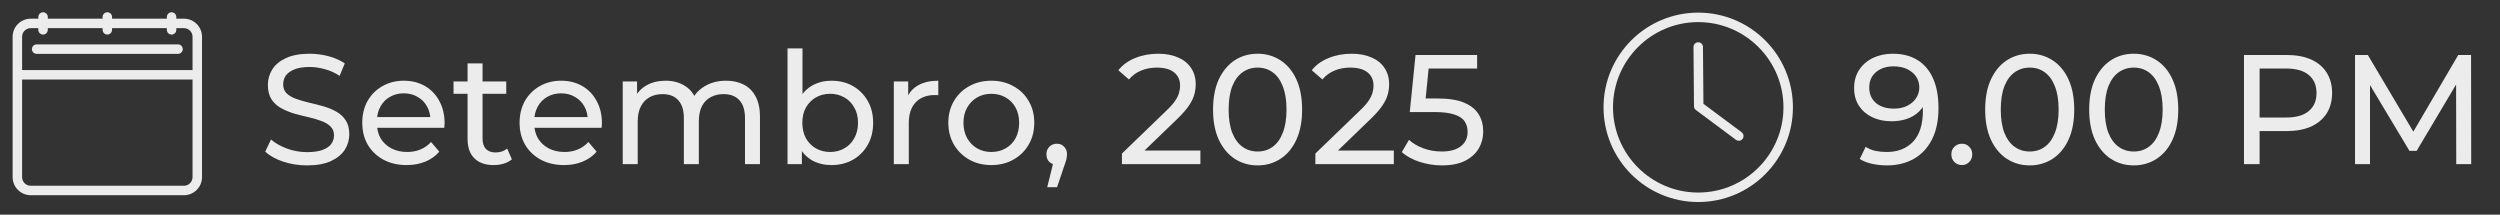
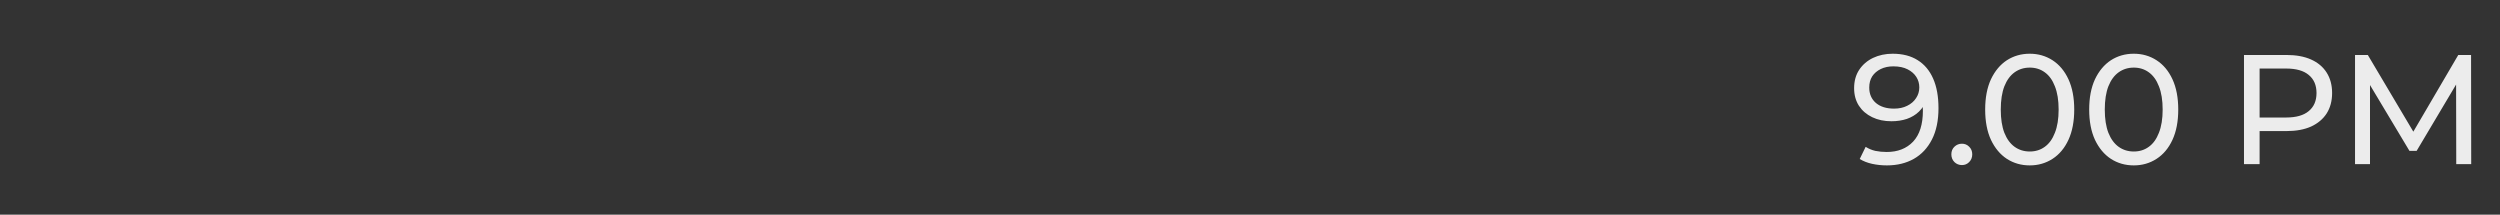
<svg xmlns="http://www.w3.org/2000/svg" width="198" height="17" viewBox="0 0 198 17" fill="none">
  <rect x="0" y="0" width="198" height="17" fill="#333333" stroke="none" />
  <g clip-path="url(#clip0_4_654)">
-     <path d="M14.567 1.479H13.964V1.346C13.964 1.139 13.796 0.971 13.589 0.971C13.383 0.971 13.214 1.139 13.214 1.346V1.479H8.875V1.346C8.875 1.139 8.707 0.971 8.5 0.971C8.293 0.971 8.125 1.139 8.125 1.346V1.479H3.786V1.346C3.786 1.139 3.618 0.971 3.411 0.971C3.204 0.971 3.036 1.139 3.036 1.346V1.479H2.433C1.643 1.479 1 2.122 1 2.912V14.029C1 14.819 1.643 15.461 2.433 15.461H14.567C15.357 15.461 16 14.819 16 14.029V2.912C16 2.122 15.357 1.479 14.567 1.479ZM2.433 2.229H3.035V2.363C3.035 2.57 3.203 2.738 3.41 2.738C3.617 2.738 3.785 2.57 3.785 2.363V2.229H8.125V2.363C8.125 2.57 8.293 2.738 8.5 2.738C8.707 2.738 8.875 2.57 8.875 2.363V2.229H13.214V2.363C13.214 2.57 13.382 2.738 13.589 2.738C13.796 2.738 13.964 2.57 13.964 2.363V2.229H14.567C14.943 2.229 15.249 2.536 15.249 2.912V5.551H1.75V2.912C1.75 2.536 2.056 2.229 2.433 2.229ZM14.567 14.712H2.433C2.056 14.712 1.75 14.405 1.75 14.029V6.301H15.25V14.029C15.25 14.405 14.944 14.712 14.567 14.712Z" fill="#ECECEC" />
    <path d="M2.902 4.266H14.098C14.305 4.266 14.473 4.098 14.473 3.89C14.473 3.683 14.305 3.515 14.098 3.515H2.902C2.695 3.515 2.527 3.683 2.527 3.89C2.527 4.098 2.695 4.266 2.902 4.266Z" fill="#ECECEC" />
  </g>
-   <path d="M24.317 13.099C23.658 13.099 23.028 13 22.427 12.802C21.826 12.597 21.352 12.333 21.006 12.012L21.463 11.048C21.793 11.337 22.213 11.575 22.723 11.765C23.234 11.954 23.765 12.049 24.317 12.049C24.819 12.049 25.227 11.991 25.54 11.876C25.853 11.761 26.083 11.604 26.231 11.407C26.38 11.201 26.454 10.97 26.454 10.715C26.454 10.418 26.355 10.18 26.157 9.998C25.968 9.817 25.717 9.673 25.404 9.566C25.099 9.451 24.762 9.352 24.391 9.27C24.02 9.187 23.646 9.093 23.267 8.986C22.896 8.87 22.555 8.726 22.242 8.553C21.937 8.38 21.69 8.15 21.5 7.862C21.311 7.565 21.216 7.186 21.216 6.725C21.216 6.28 21.332 5.873 21.562 5.502C21.801 5.123 22.163 4.823 22.649 4.601C23.143 4.37 23.769 4.255 24.527 4.255C25.029 4.255 25.527 4.321 26.021 4.452C26.515 4.584 26.944 4.773 27.306 5.021L26.898 6.009C26.528 5.762 26.137 5.585 25.725 5.478C25.313 5.362 24.914 5.305 24.527 5.305C24.041 5.305 23.642 5.366 23.329 5.49C23.016 5.613 22.785 5.778 22.637 5.984C22.497 6.19 22.427 6.42 22.427 6.676C22.427 6.98 22.522 7.223 22.711 7.404C22.909 7.586 23.16 7.73 23.465 7.837C23.777 7.944 24.119 8.043 24.49 8.133C24.86 8.216 25.231 8.31 25.601 8.417C25.98 8.524 26.322 8.664 26.627 8.837C26.94 9.01 27.191 9.241 27.38 9.529C27.57 9.817 27.664 10.188 27.664 10.641C27.664 11.077 27.545 11.485 27.306 11.864C27.067 12.234 26.697 12.535 26.194 12.765C25.7 12.988 25.074 13.099 24.317 13.099ZM32.211 13.074C31.511 13.074 30.893 12.93 30.358 12.642C29.831 12.354 29.419 11.958 29.123 11.456C28.835 10.954 28.691 10.377 28.691 9.727C28.691 9.076 28.831 8.5 29.111 7.997C29.399 7.495 29.79 7.104 30.284 6.824C30.786 6.536 31.35 6.392 31.976 6.392C32.61 6.392 33.17 6.532 33.656 6.812C34.142 7.092 34.521 7.487 34.793 7.997C35.072 8.5 35.212 9.088 35.212 9.764C35.212 9.813 35.208 9.871 35.2 9.937C35.2 10.003 35.196 10.064 35.188 10.122H29.617V9.27H34.57L34.089 9.566C34.097 9.146 34.01 8.771 33.829 8.442C33.648 8.113 33.397 7.857 33.076 7.676C32.763 7.487 32.396 7.392 31.976 7.392C31.564 7.392 31.198 7.487 30.877 7.676C30.556 7.857 30.305 8.117 30.123 8.454C29.942 8.784 29.852 9.163 29.852 9.591V9.788C29.852 10.225 29.951 10.616 30.148 10.962C30.354 11.3 30.638 11.563 31 11.752C31.363 11.942 31.779 12.037 32.248 12.037C32.635 12.037 32.985 11.971 33.298 11.839C33.619 11.707 33.899 11.509 34.138 11.246L34.793 12.012C34.496 12.358 34.126 12.621 33.681 12.802C33.244 12.983 32.755 13.074 32.211 13.074ZM39.107 13.074C38.448 13.074 37.938 12.897 37.576 12.543C37.213 12.189 37.032 11.682 37.032 11.024V5.021H38.218V10.974C38.218 11.328 38.304 11.6 38.477 11.79C38.658 11.979 38.914 12.074 39.243 12.074C39.614 12.074 39.922 11.971 40.169 11.765L40.54 12.617C40.359 12.774 40.141 12.889 39.885 12.963C39.638 13.037 39.379 13.074 39.107 13.074ZM35.92 7.429V6.453H40.095V7.429H35.92ZM44.672 13.074C43.972 13.074 43.354 12.93 42.819 12.642C42.292 12.354 41.88 11.958 41.584 11.456C41.295 10.954 41.151 10.377 41.151 9.727C41.151 9.076 41.291 8.5 41.571 7.997C41.859 7.495 42.251 7.104 42.745 6.824C43.247 6.536 43.811 6.392 44.437 6.392C45.071 6.392 45.631 6.532 46.117 6.812C46.603 7.092 46.981 7.487 47.253 7.997C47.533 8.5 47.673 9.088 47.673 9.764C47.673 9.813 47.669 9.871 47.661 9.937C47.661 10.003 47.657 10.064 47.648 10.122H42.078V9.27H47.031L46.549 9.566C46.557 9.146 46.471 8.771 46.29 8.442C46.109 8.113 45.858 7.857 45.536 7.676C45.223 7.487 44.857 7.392 44.437 7.392C44.025 7.392 43.659 7.487 43.338 7.676C43.017 7.857 42.765 8.117 42.584 8.454C42.403 8.784 42.312 9.163 42.312 9.591V9.788C42.312 10.225 42.411 10.616 42.609 10.962C42.815 11.3 43.099 11.563 43.461 11.752C43.824 11.942 44.239 12.037 44.709 12.037C45.096 12.037 45.446 11.971 45.759 11.839C46.08 11.707 46.36 11.509 46.599 11.246L47.253 12.012C46.957 12.358 46.586 12.621 46.142 12.802C45.705 12.983 45.215 13.074 44.672 13.074ZM57.509 6.392C58.036 6.392 58.502 6.495 58.905 6.7C59.309 6.906 59.621 7.219 59.844 7.639C60.074 8.059 60.19 8.59 60.19 9.233V13H59.004V9.368C59.004 8.734 58.856 8.257 58.559 7.936C58.263 7.614 57.847 7.454 57.312 7.454C56.916 7.454 56.571 7.536 56.274 7.701C55.978 7.866 55.747 8.109 55.582 8.43C55.426 8.751 55.348 9.15 55.348 9.628V13H54.162V9.368C54.162 8.734 54.014 8.257 53.717 7.936C53.429 7.614 53.013 7.454 52.47 7.454C52.083 7.454 51.741 7.536 51.444 7.701C51.148 7.866 50.917 8.109 50.753 8.43C50.588 8.751 50.506 9.15 50.506 9.628V13H49.32V6.453H50.456V8.195L50.271 7.75C50.477 7.322 50.794 6.989 51.222 6.75C51.65 6.511 52.148 6.392 52.717 6.392C53.343 6.392 53.882 6.548 54.335 6.861C54.788 7.166 55.084 7.631 55.224 8.257L54.742 8.059C54.94 7.557 55.286 7.153 55.78 6.849C56.274 6.544 56.85 6.392 57.509 6.392ZM65.843 13.074C65.283 13.074 64.776 12.951 64.323 12.704C63.879 12.448 63.524 12.074 63.261 11.579C63.006 11.085 62.878 10.468 62.878 9.727C62.878 8.986 63.01 8.368 63.273 7.874C63.545 7.38 63.903 7.009 64.348 6.762C64.801 6.515 65.299 6.392 65.843 6.392C66.485 6.392 67.053 6.532 67.547 6.812C68.041 7.092 68.432 7.483 68.721 7.985C69.009 8.479 69.153 9.06 69.153 9.727C69.153 10.394 69.009 10.978 68.721 11.481C68.432 11.983 68.041 12.374 67.547 12.654C67.053 12.934 66.485 13.074 65.843 13.074ZM62.372 13V3.835H63.557V8.195L63.434 9.714L63.508 11.234V13H62.372ZM65.744 12.037C66.164 12.037 66.538 11.942 66.868 11.752C67.205 11.563 67.469 11.295 67.658 10.95C67.856 10.595 67.955 10.188 67.955 9.727C67.955 9.257 67.856 8.854 67.658 8.516C67.469 8.17 67.205 7.903 66.868 7.713C66.538 7.524 66.164 7.429 65.744 7.429C65.332 7.429 64.957 7.524 64.62 7.713C64.29 7.903 64.027 8.17 63.829 8.516C63.64 8.854 63.545 9.257 63.545 9.727C63.545 10.188 63.64 10.595 63.829 10.95C64.027 11.295 64.29 11.563 64.62 11.752C64.957 11.942 65.332 12.037 65.744 12.037ZM70.791 13V6.453H71.928V8.232L71.817 7.787C71.998 7.334 72.302 6.989 72.731 6.75C73.159 6.511 73.686 6.392 74.312 6.392V7.54C74.262 7.532 74.213 7.528 74.163 7.528C74.122 7.528 74.081 7.528 74.04 7.528C73.406 7.528 72.903 7.717 72.533 8.096C72.162 8.475 71.977 9.023 71.977 9.739V13H70.791ZM78.517 13.074C77.858 13.074 77.273 12.93 76.763 12.642C76.252 12.354 75.849 11.958 75.552 11.456C75.256 10.945 75.108 10.369 75.108 9.727C75.108 9.076 75.256 8.5 75.552 7.997C75.849 7.495 76.252 7.104 76.763 6.824C77.273 6.536 77.858 6.392 78.517 6.392C79.167 6.392 79.748 6.536 80.258 6.824C80.777 7.104 81.181 7.495 81.469 7.997C81.765 8.491 81.914 9.068 81.914 9.727C81.914 10.377 81.765 10.954 81.469 11.456C81.181 11.958 80.777 12.354 80.258 12.642C79.748 12.93 79.167 13.074 78.517 13.074ZM78.517 12.037C78.937 12.037 79.311 11.942 79.641 11.752C79.978 11.563 80.242 11.295 80.431 10.95C80.621 10.595 80.716 10.188 80.716 9.727C80.716 9.257 80.621 8.854 80.431 8.516C80.242 8.17 79.978 7.903 79.641 7.713C79.311 7.524 78.937 7.429 78.517 7.429C78.097 7.429 77.722 7.524 77.393 7.713C77.063 7.903 76.8 8.17 76.602 8.516C76.405 8.854 76.306 9.257 76.306 9.727C76.306 10.188 76.405 10.595 76.602 10.95C76.8 11.295 77.063 11.563 77.393 11.752C77.722 11.942 78.097 12.037 78.517 12.037ZM82.939 14.828L83.557 12.333L83.718 13.049C83.479 13.049 83.277 12.975 83.112 12.827C82.956 12.679 82.878 12.477 82.878 12.222C82.878 11.975 82.956 11.773 83.112 11.617C83.277 11.46 83.475 11.382 83.705 11.382C83.944 11.382 84.138 11.464 84.286 11.629C84.434 11.785 84.508 11.983 84.508 12.222C84.508 12.304 84.5 12.386 84.483 12.469C84.475 12.543 84.455 12.634 84.422 12.741C84.397 12.839 84.356 12.963 84.298 13.111L83.718 14.828H82.939ZM88.858 13V12.16L92.378 8.763C92.691 8.467 92.921 8.207 93.07 7.985C93.226 7.754 93.329 7.544 93.378 7.355C93.436 7.157 93.465 6.968 93.465 6.787C93.465 6.342 93.308 5.992 92.996 5.737C92.683 5.482 92.225 5.354 91.624 5.354C91.163 5.354 90.747 5.432 90.377 5.589C90.006 5.737 89.685 5.972 89.413 6.293L88.573 5.564C88.903 5.144 89.343 4.823 89.895 4.601C90.455 4.37 91.069 4.255 91.736 4.255C92.337 4.255 92.86 4.354 93.304 4.551C93.749 4.741 94.091 5.016 94.329 5.379C94.577 5.741 94.7 6.169 94.7 6.663C94.7 6.943 94.663 7.219 94.589 7.491C94.515 7.763 94.375 8.051 94.169 8.356C93.963 8.66 93.667 9.002 93.28 9.381L90.142 12.407L89.846 11.925H95.071V13H88.858ZM99.607 13.099C98.932 13.099 98.326 12.926 97.791 12.58C97.264 12.234 96.844 11.732 96.531 11.073C96.227 10.414 96.074 9.616 96.074 8.677C96.074 7.738 96.227 6.939 96.531 6.28C96.844 5.622 97.264 5.119 97.791 4.773C98.326 4.428 98.932 4.255 99.607 4.255C100.274 4.255 100.875 4.428 101.41 4.773C101.946 5.119 102.366 5.622 102.67 6.28C102.975 6.939 103.127 7.738 103.127 8.677C103.127 9.616 102.975 10.414 102.67 11.073C102.366 11.732 101.946 12.234 101.41 12.58C100.875 12.926 100.274 13.099 99.607 13.099ZM99.607 11.999C100.06 11.999 100.455 11.876 100.793 11.629C101.139 11.382 101.406 11.011 101.596 10.517C101.793 10.023 101.892 9.41 101.892 8.677C101.892 7.944 101.793 7.33 101.596 6.836C101.406 6.342 101.139 5.972 100.793 5.725C100.455 5.478 100.06 5.354 99.607 5.354C99.154 5.354 98.755 5.478 98.409 5.725C98.063 5.972 97.791 6.342 97.594 6.836C97.404 7.33 97.309 7.944 97.309 8.677C97.309 9.41 97.404 10.023 97.594 10.517C97.791 11.011 98.063 11.382 98.409 11.629C98.755 11.876 99.154 11.999 99.607 11.999ZM104.177 13V12.16L107.697 8.763C108.01 8.467 108.241 8.207 108.389 7.985C108.546 7.754 108.649 7.544 108.698 7.355C108.756 7.157 108.784 6.968 108.784 6.787C108.784 6.342 108.628 5.992 108.315 5.737C108.002 5.482 107.545 5.354 106.944 5.354C106.483 5.354 106.067 5.432 105.696 5.589C105.326 5.737 105.005 5.972 104.733 6.293L103.893 5.564C104.222 5.144 104.663 4.823 105.215 4.601C105.775 4.37 106.388 4.255 107.055 4.255C107.656 4.255 108.179 4.354 108.624 4.551C109.069 4.741 109.41 5.016 109.649 5.379C109.896 5.741 110.02 6.169 110.02 6.663C110.02 6.943 109.983 7.219 109.908 7.491C109.834 7.763 109.694 8.051 109.488 8.356C109.283 8.66 108.986 9.002 108.599 9.381L105.462 12.407L105.165 11.925H110.39V13H104.177ZM114.197 13.099C113.588 13.099 112.995 13.004 112.419 12.815C111.85 12.625 111.385 12.37 111.023 12.049L111.591 11.073C111.879 11.345 112.254 11.567 112.715 11.74C113.176 11.913 113.666 11.999 114.185 11.999C114.844 11.999 115.35 11.86 115.704 11.579C116.058 11.3 116.235 10.925 116.235 10.456C116.235 10.134 116.157 9.854 116.001 9.616C115.844 9.377 115.573 9.196 115.186 9.072C114.807 8.94 114.284 8.874 113.617 8.874H111.653L112.11 4.354H116.989V5.428H112.567L113.209 4.823L112.851 8.393L112.209 7.8H113.876C114.741 7.8 115.437 7.911 115.964 8.133C116.491 8.356 116.874 8.664 117.112 9.06C117.351 9.447 117.471 9.896 117.471 10.406C117.471 10.9 117.351 11.353 117.112 11.765C116.874 12.168 116.511 12.494 116.025 12.741C115.548 12.979 114.938 13.099 114.197 13.099Z" fill="#ECECEC" />
-   <path d="M137.937 10.473L134.912 8.222L134.875 3.72C134.873 3.514 134.706 3.348 134.5 3.348H134.497C134.29 3.35 134.123 3.519 134.125 3.726L134.164 8.415C134.164 8.423 134.166 8.431 134.166 8.439C134.167 8.452 134.168 8.465 134.17 8.478C134.173 8.49 134.176 8.502 134.179 8.514C134.182 8.525 134.186 8.536 134.19 8.548C134.194 8.559 134.2 8.57 134.205 8.581C134.211 8.592 134.216 8.602 134.222 8.612C134.229 8.623 134.237 8.633 134.244 8.642C134.251 8.652 134.259 8.661 134.267 8.67C134.276 8.679 134.286 8.688 134.296 8.697C134.303 8.702 134.308 8.708 134.314 8.713L137.489 11.075C137.556 11.125 137.635 11.149 137.713 11.149C137.827 11.149 137.94 11.097 138.014 10.998C138.137 10.832 138.103 10.597 137.937 10.473L137.937 10.473Z" fill="#ECECEC" />
-   <path d="M134.5 1C130.358 1 127 4.358 127 8.5C127 12.642 130.358 16 134.5 16C138.642 16 142 12.642 142 8.5C142 4.358 138.642 1 134.5 1ZM134.5 15.25C130.778 15.25 127.75 12.222 127.75 8.5C127.75 4.778 130.778 1.75 134.5 1.75C138.222 1.75 141.25 4.778 141.25 8.5C141.25 12.222 138.222 15.25 134.5 15.25Z" fill="#ECECEC" />
  <path d="M149.897 4.255C150.679 4.255 151.338 4.424 151.873 4.761C152.417 5.099 152.828 5.589 153.108 6.231C153.388 6.865 153.528 7.643 153.528 8.566C153.528 9.546 153.355 10.373 153.01 11.048C152.664 11.724 152.186 12.234 151.577 12.58C150.967 12.926 150.255 13.099 149.44 13.099C149.036 13.099 148.645 13.058 148.266 12.975C147.896 12.893 147.571 12.765 147.291 12.592L147.76 11.629C147.99 11.777 148.246 11.884 148.526 11.95C148.814 12.008 149.115 12.037 149.427 12.037C150.3 12.037 150.996 11.765 151.515 11.221C152.034 10.67 152.293 9.854 152.293 8.776C152.293 8.603 152.285 8.397 152.268 8.158C152.252 7.919 152.215 7.684 152.157 7.454L152.565 7.874C152.45 8.253 152.256 8.574 151.984 8.837C151.721 9.093 151.4 9.286 151.021 9.418C150.65 9.541 150.243 9.603 149.798 9.603C149.23 9.603 148.723 9.496 148.279 9.282C147.834 9.068 147.484 8.767 147.229 8.38C146.973 7.985 146.846 7.52 146.846 6.985C146.846 6.425 146.978 5.943 147.241 5.539C147.513 5.128 147.879 4.811 148.34 4.588C148.81 4.366 149.329 4.255 149.897 4.255ZM149.946 5.255C149.576 5.255 149.246 5.325 148.958 5.465C148.67 5.605 148.443 5.799 148.279 6.046C148.122 6.293 148.044 6.589 148.044 6.935C148.044 7.446 148.221 7.853 148.575 8.158C148.929 8.454 149.407 8.603 150.008 8.603C150.403 8.603 150.749 8.529 151.046 8.38C151.35 8.232 151.585 8.03 151.75 7.775C151.923 7.52 152.009 7.236 152.009 6.923C152.009 6.618 151.931 6.342 151.774 6.095C151.618 5.848 151.387 5.646 151.083 5.49C150.778 5.333 150.399 5.255 149.946 5.255ZM155.387 13.074C155.156 13.074 154.959 12.996 154.794 12.839C154.629 12.675 154.547 12.469 154.547 12.222C154.547 11.975 154.629 11.773 154.794 11.617C154.959 11.46 155.156 11.382 155.387 11.382C155.609 11.382 155.799 11.46 155.955 11.617C156.12 11.773 156.202 11.975 156.202 12.222C156.202 12.469 156.12 12.675 155.955 12.839C155.799 12.996 155.609 13.074 155.387 13.074ZM160.758 13.099C160.083 13.099 159.478 12.926 158.942 12.58C158.415 12.234 157.995 11.732 157.683 11.073C157.378 10.414 157.226 9.616 157.226 8.677C157.226 7.738 157.378 6.939 157.683 6.28C157.995 5.622 158.415 5.119 158.942 4.773C159.478 4.428 160.083 4.255 160.758 4.255C161.425 4.255 162.026 4.428 162.562 4.773C163.097 5.119 163.517 5.622 163.822 6.28C164.126 6.939 164.279 7.738 164.279 8.677C164.279 9.616 164.126 10.414 163.822 11.073C163.517 11.732 163.097 12.234 162.562 12.58C162.026 12.926 161.425 13.099 160.758 13.099ZM160.758 11.999C161.211 11.999 161.606 11.876 161.944 11.629C162.29 11.382 162.558 11.011 162.747 10.517C162.945 10.023 163.043 9.41 163.043 8.677C163.043 7.944 162.945 7.33 162.747 6.836C162.558 6.342 162.29 5.972 161.944 5.725C161.606 5.478 161.211 5.354 160.758 5.354C160.305 5.354 159.906 5.478 159.56 5.725C159.214 5.972 158.942 6.342 158.745 6.836C158.555 7.33 158.461 7.944 158.461 8.677C158.461 9.41 158.555 10.023 158.745 10.517C158.942 11.011 159.214 11.382 159.56 11.629C159.906 11.876 160.305 11.999 160.758 11.999ZM168.997 13.099C168.322 13.099 167.716 12.926 167.181 12.58C166.654 12.234 166.234 11.732 165.921 11.073C165.617 10.414 165.464 9.616 165.464 8.677C165.464 7.738 165.617 6.939 165.921 6.28C166.234 5.622 166.654 5.119 167.181 4.773C167.716 4.428 168.322 4.255 168.997 4.255C169.664 4.255 170.265 4.428 170.8 4.773C171.336 5.119 171.756 5.622 172.06 6.28C172.365 6.939 172.517 7.738 172.517 8.677C172.517 9.616 172.365 10.414 172.06 11.073C171.756 11.732 171.336 12.234 170.8 12.58C170.265 12.926 169.664 13.099 168.997 13.099ZM168.997 11.999C169.45 11.999 169.845 11.876 170.183 11.629C170.529 11.382 170.796 11.011 170.986 10.517C171.183 10.023 171.282 9.41 171.282 8.677C171.282 7.944 171.183 7.33 170.986 6.836C170.796 6.342 170.529 5.972 170.183 5.725C169.845 5.478 169.45 5.354 168.997 5.354C168.544 5.354 168.145 5.478 167.799 5.725C167.453 5.972 167.181 6.342 166.984 6.836C166.794 7.33 166.699 7.944 166.699 8.677C166.699 9.41 166.794 10.023 166.984 10.517C167.181 11.011 167.453 11.382 167.799 11.629C168.145 11.876 168.544 11.999 168.997 11.999ZM177.724 13V4.354H181.096C181.854 4.354 182.5 4.473 183.036 4.712C183.571 4.951 183.983 5.296 184.271 5.749C184.559 6.202 184.703 6.742 184.703 7.367C184.703 7.993 184.559 8.533 184.271 8.986C183.983 9.43 183.571 9.776 183.036 10.023C182.5 10.262 181.854 10.381 181.096 10.381H178.404L178.96 9.801V13H177.724ZM178.96 9.924L178.404 9.307H181.059C181.85 9.307 182.447 9.138 182.85 8.8C183.262 8.463 183.468 7.985 183.468 7.367C183.468 6.75 183.262 6.272 182.85 5.935C182.447 5.597 181.85 5.428 181.059 5.428H178.404L178.96 4.811V9.924ZM186.518 13V4.354H187.531L191.409 10.888H190.866L194.695 4.354H195.708L195.72 13H194.535L194.522 6.219H194.806L191.397 11.95H190.829L187.395 6.219H187.704V13H186.518Z" fill="#ECECEC" />
  <defs>
    <clipPath id="clip0_4_654">
-       <rect width="16" height="16" fill="white" transform="translate(0.5 0.5)" />
-     </clipPath>
+       </clipPath>
  </defs>
</svg>